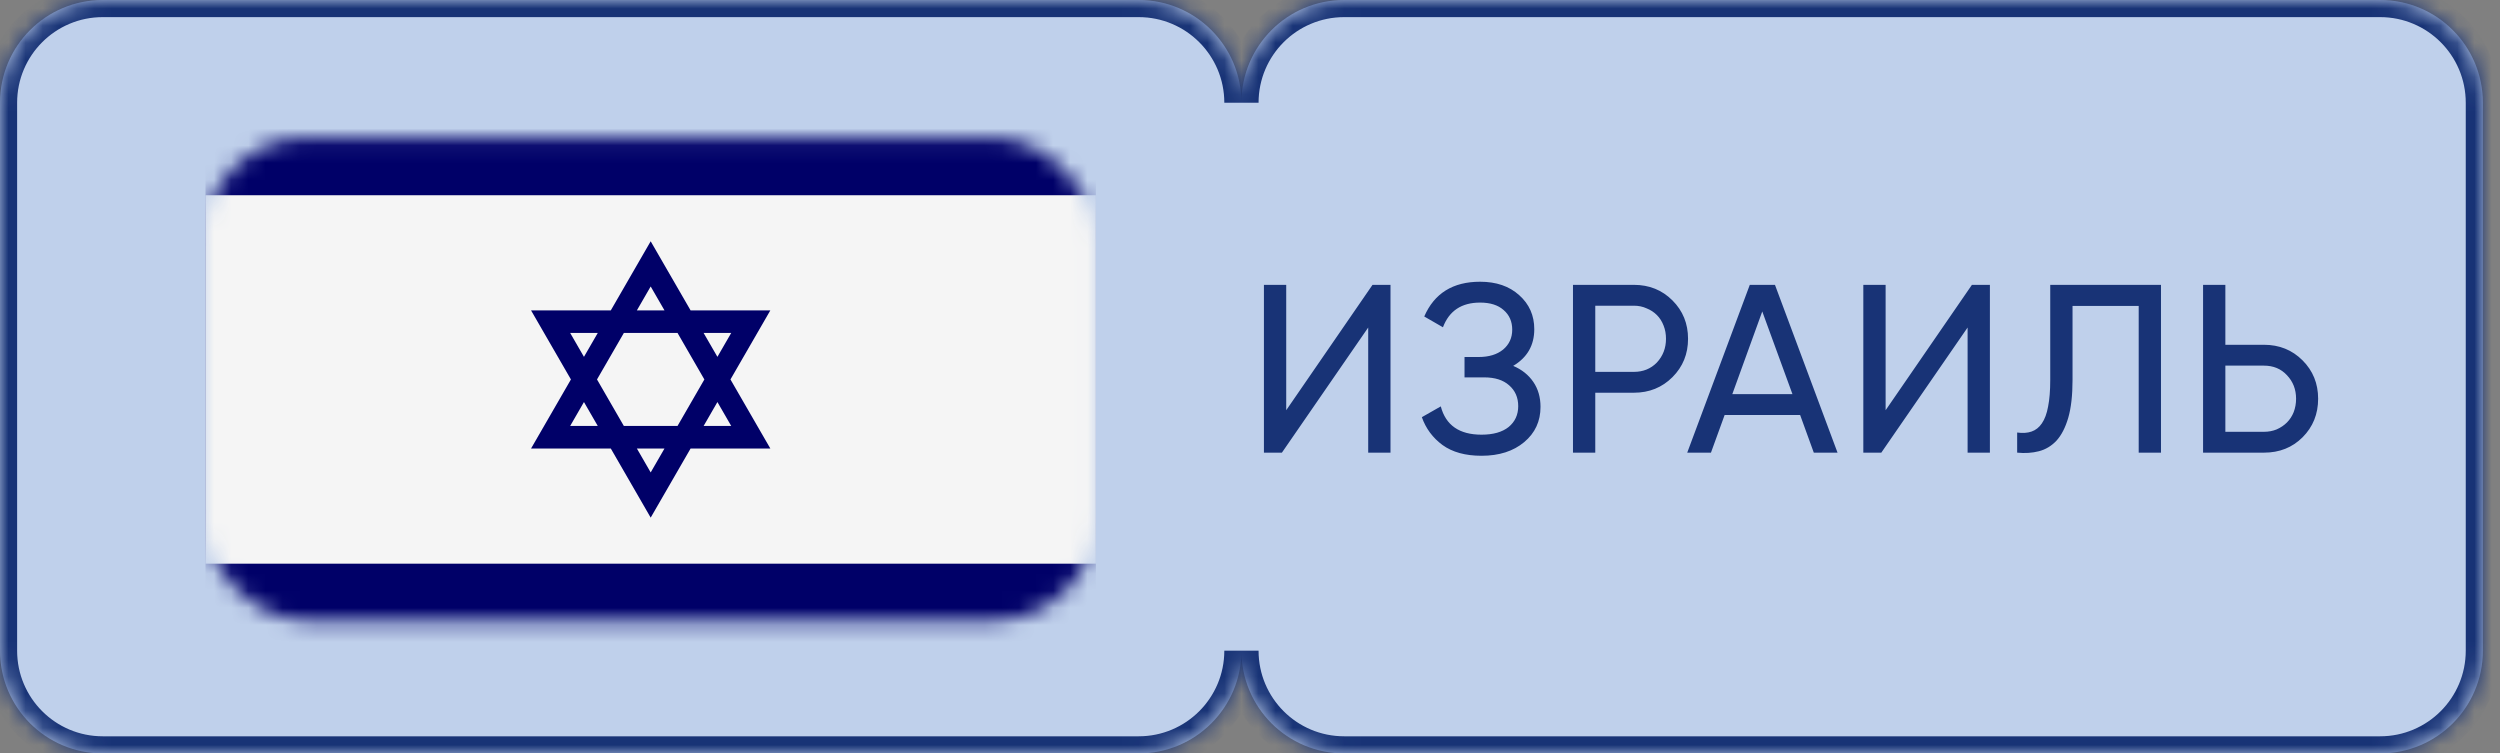
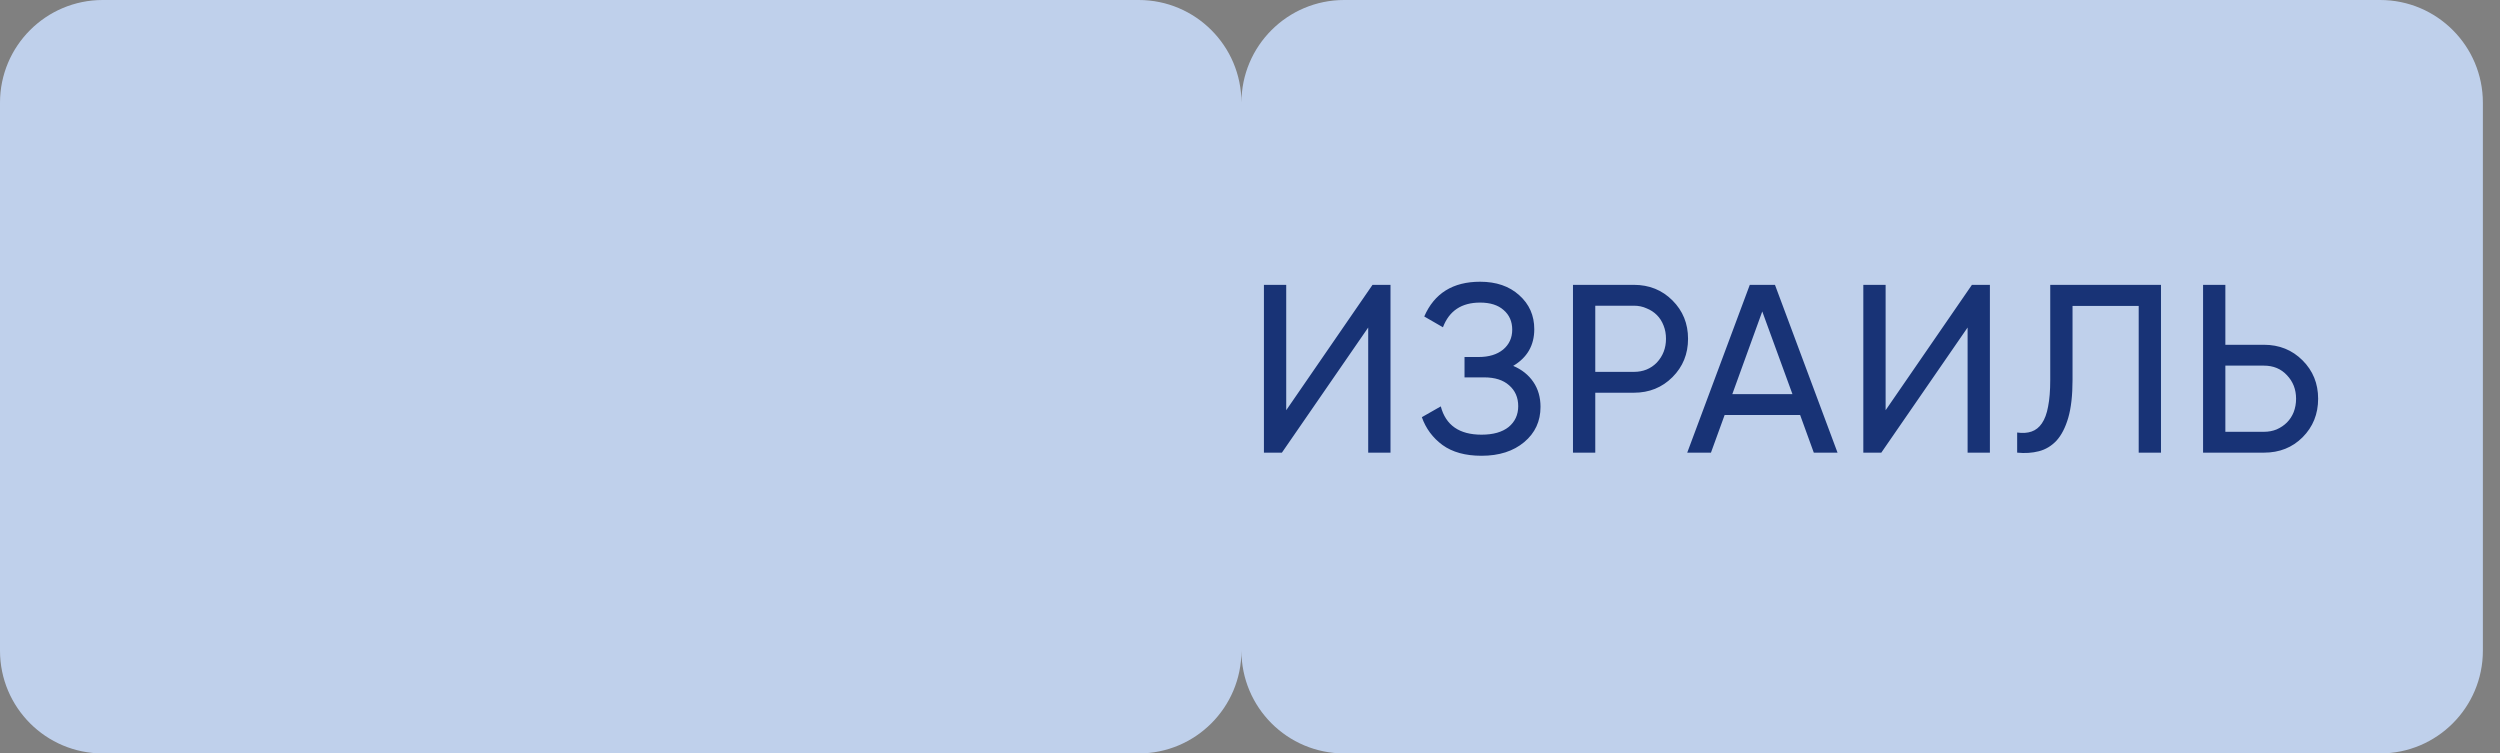
<svg xmlns="http://www.w3.org/2000/svg" width="146" height="44" viewBox="0 0 146 44" fill="none">
  <rect x="0" y="0" width="146" height="44" fill="#808080" stroke="none" />
  <mask id="path-1-inside-1_222_329" fill="white">
    <path fill-rule="evenodd" clip-rule="evenodd" d="M6 0C2.686 0 0 2.686 0 6V38C0 41.314 2.686 44 6 44H66.5C69.814 44 72.5 41.314 72.5 38C72.5 41.314 75.186 44 78.5 44H139C142.314 44 145 41.314 145 38V6C145 2.686 142.314 0 139 0H78.5C75.186 0 72.5 2.686 72.5 6C72.5 2.686 69.814 0 66.5 0H6Z" />
  </mask>
  <path fill-rule="evenodd" clip-rule="evenodd" d="M6 0C2.686 0 0 2.686 0 6V38C0 41.314 2.686 44 6 44H66.5C69.814 44 72.5 41.314 72.5 38C72.5 41.314 75.186 44 78.5 44H139C142.314 44 145 41.314 145 38V6C145 2.686 142.314 0 139 0H78.5C75.186 0 72.5 2.686 72.5 6C72.5 2.686 69.814 0 66.5 0H6Z" fill="#BFD0EB" />
-   <path d="M1 6C1 3.239 3.239 1 6 1V-1C2.134 -1 -1 2.134 -1 6H1ZM1 38V6H-1V38H1ZM6 43C3.239 43 1 40.761 1 38H-1C-1 41.866 2.134 45 6 45V43ZM66.5 43H6V45H66.5V43ZM71.5 38C71.5 40.761 69.261 43 66.5 43V45C70.366 45 73.5 41.866 73.5 38H71.5ZM78.5 43C75.739 43 73.5 40.761 73.5 38H71.5C71.5 41.866 74.634 45 78.5 45V43ZM139 43H78.5V45H139V43ZM144 38C144 40.761 141.761 43 139 43V45C142.866 45 146 41.866 146 38H144ZM144 6V38H146V6H144ZM139 1C141.761 1 144 3.239 144 6H146C146 2.134 142.866 -1 139 -1V1ZM78.5 1H139V-1H78.5V1ZM73.5 6C73.5 3.239 75.739 1 78.5 1V-1C74.634 -1 71.5 2.134 71.5 6H73.5ZM66.5 1C69.261 1 71.5 3.239 71.5 6H73.5C73.5 2.134 70.366 -1 66.5 -1V1ZM6 1H66.5V-1H6V1Z" fill="#183376" mask="url(#path-1-inside-1_222_329)" />
  <path d="M79.903 26.435V19.127L74.863 26.435H73.813V16.635H75.115V23.957L80.155 16.635H81.205V26.435H79.903ZM88.37 21.367C88.874 21.581 89.266 21.894 89.546 22.305C89.826 22.715 89.966 23.201 89.966 23.761C89.966 24.601 89.649 25.287 89.014 25.819C88.379 26.351 87.549 26.617 86.522 26.617C85.579 26.617 84.819 26.407 84.24 25.987C83.671 25.567 83.269 25.025 83.036 24.363L84.142 23.733C84.431 24.834 85.225 25.385 86.522 25.385C87.203 25.385 87.731 25.235 88.104 24.937C88.477 24.629 88.664 24.223 88.664 23.719C88.664 23.215 88.487 22.809 88.132 22.501C87.787 22.193 87.301 22.039 86.676 22.039H85.528V20.849H86.354C86.951 20.849 87.427 20.704 87.782 20.415C88.137 20.116 88.314 19.729 88.314 19.253C88.314 18.777 88.146 18.394 87.81 18.105C87.483 17.815 87.026 17.671 86.438 17.671C85.355 17.671 84.632 18.151 84.268 19.113L83.176 18.483C83.764 17.129 84.851 16.453 86.438 16.453C87.381 16.453 88.141 16.714 88.72 17.237C89.308 17.759 89.602 18.422 89.602 19.225C89.602 20.167 89.191 20.881 88.37 21.367ZM95.418 16.635C96.314 16.635 97.066 16.938 97.672 17.545C98.279 18.151 98.582 18.898 98.582 19.785C98.582 20.671 98.279 21.418 97.672 22.025C97.066 22.631 96.314 22.935 95.418 22.935H93.164V26.435H91.862V16.635H95.418ZM95.418 21.717C95.96 21.717 96.408 21.535 96.762 21.171C97.117 20.788 97.294 20.326 97.294 19.785C97.294 19.505 97.248 19.248 97.154 19.015C97.061 18.772 96.93 18.567 96.762 18.399C96.594 18.231 96.394 18.1 96.16 18.007C95.936 17.904 95.689 17.853 95.418 17.853H93.164V21.717H95.418ZM105.926 26.435L105.128 24.237H100.718L99.92 26.435H98.534L102.188 16.635H103.658L107.312 26.435H105.926ZM101.166 23.019H104.68L102.916 18.189L101.166 23.019ZM114.908 26.435V19.127L109.868 26.435H108.818V16.635H110.12V23.957L115.16 16.635H116.21V26.435H114.908ZM117.802 25.259C118.12 25.305 118.4 25.287 118.642 25.203C118.885 25.119 119.086 24.96 119.244 24.727C119.412 24.484 119.534 24.157 119.608 23.747C119.692 23.327 119.734 22.809 119.734 22.193V16.635H126.202V26.435H124.9V17.867H121.036V22.193C121.036 23.089 120.952 23.826 120.784 24.405C120.616 24.974 120.388 25.417 120.098 25.735C119.809 26.043 119.468 26.248 119.076 26.351C118.684 26.453 118.26 26.481 117.802 26.435V25.259ZM132.215 20.135C133.111 20.135 133.862 20.438 134.469 21.045C135.075 21.651 135.379 22.398 135.379 23.285C135.379 24.181 135.075 24.932 134.469 25.539C133.871 26.136 133.12 26.435 132.215 26.435H128.659V16.635H129.961V20.135H132.215ZM132.215 25.217C132.485 25.217 132.733 25.17 132.957 25.077C133.19 24.974 133.391 24.839 133.559 24.671C133.727 24.503 133.857 24.302 133.951 24.069C134.044 23.826 134.091 23.565 134.091 23.285C134.091 22.743 133.913 22.286 133.559 21.913C133.213 21.539 132.765 21.353 132.215 21.353H129.961V25.217H132.215Z" fill="#183376" />
  <mask id="mask0_222_329" style="mask-type:alpha" maskUnits="userSpaceOnUse" x="11" y="8" width="53" height="29">
-     <rect x="11.918" y="8.043" width="52.063" height="28.201" rx="6" fill="#5B7DD0" />
-   </mask>
+     </mask>
  <g mask="url(#mask0_222_329)">
-     <path d="M63.103 39.194H12.897C12.402 39.194 12 38.793 12 38.298V6.022C12 5.527 12.402 5.125 12.897 5.125H63.103C63.599 5.125 64 5.527 64 6.022V38.298C64 38.793 63.598 39.194 63.103 39.194Z" fill="#000068" />
    <path d="M64 11.402H12V32.919H64V11.402Z" fill="#F5F5F5" />
    <path d="M42.659 22.16L44.988 18.126H40.33L38 14.091L35.671 18.126H31.013L33.342 22.16L31.013 26.194H35.671L38 30.229L40.33 26.194H44.988L42.659 22.16ZM42.703 19.445L41.897 20.84L41.091 19.445H42.703ZM41.135 22.16L39.568 24.875H36.432L34.865 22.16L36.433 19.445H39.568L41.135 22.16ZM38 16.73L38.806 18.126H37.194L38 16.73ZM33.298 19.445H34.909L34.103 20.84L33.298 19.445ZM33.298 24.875L34.103 23.479L34.909 24.875H33.298ZM38 27.59L37.194 26.194H38.806L38 27.59ZM41.897 23.479L42.703 24.875H41.092L41.897 23.479Z" fill="#000068" />
  </g>
</svg>